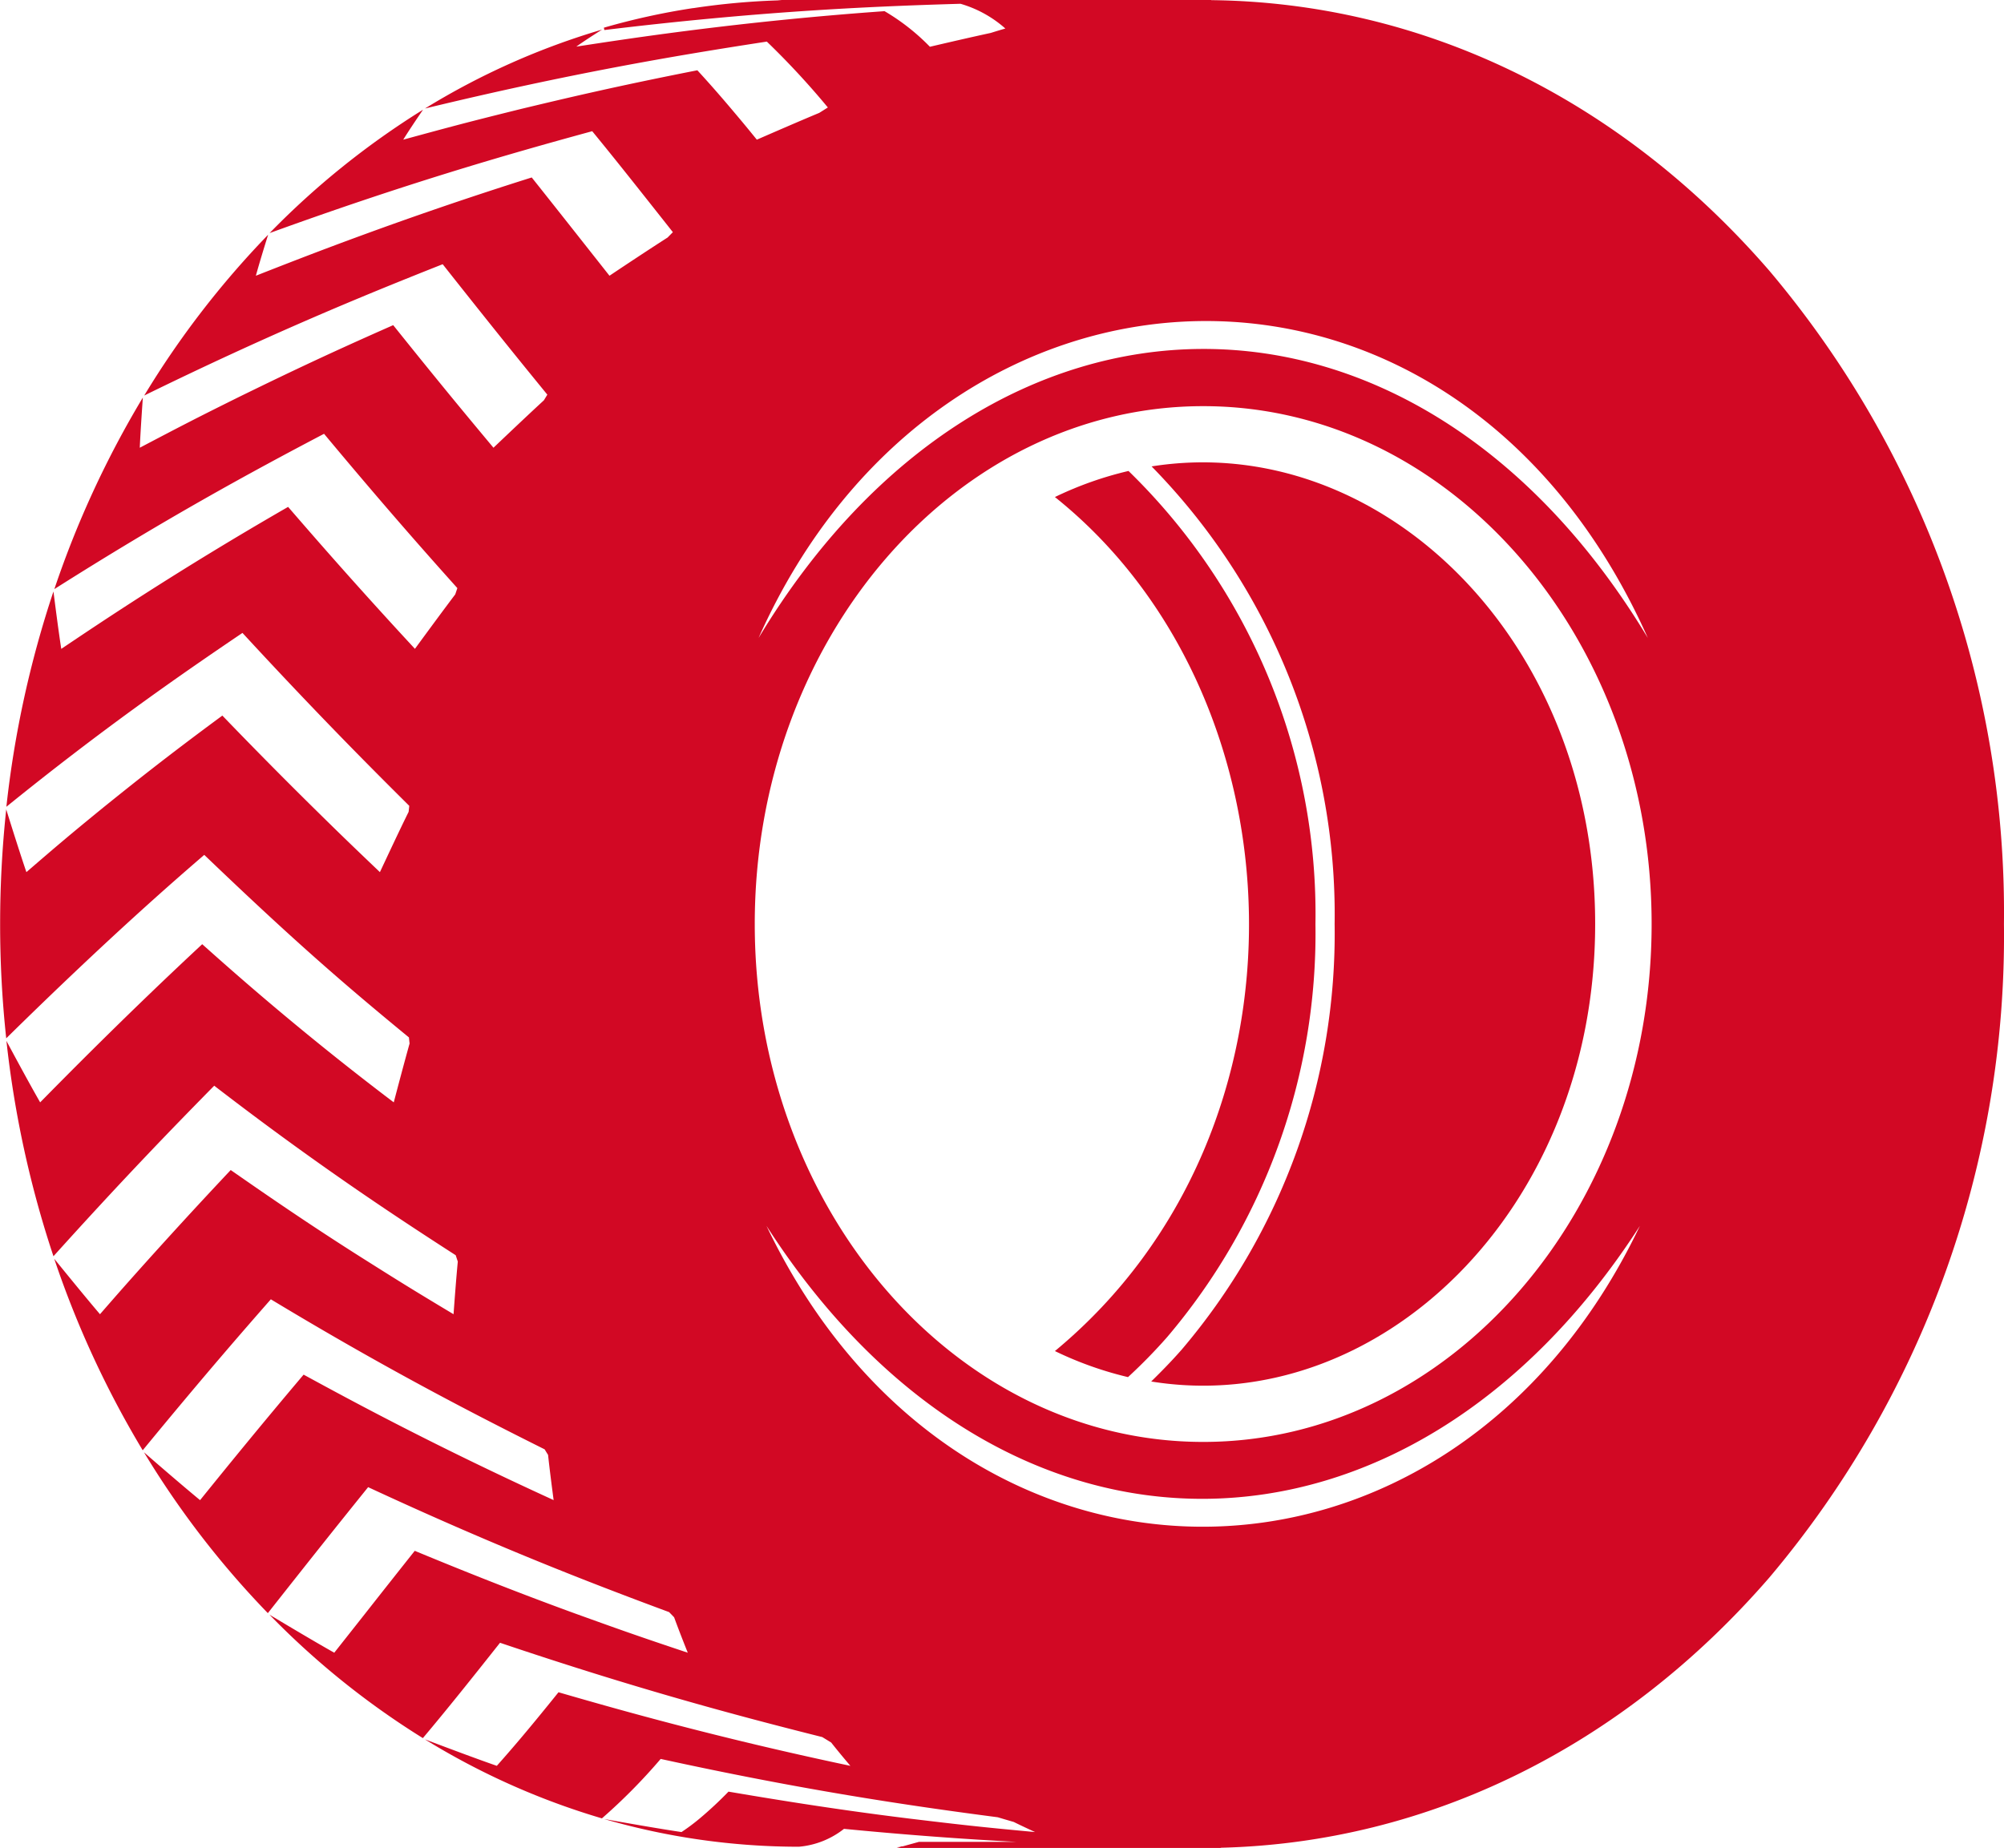
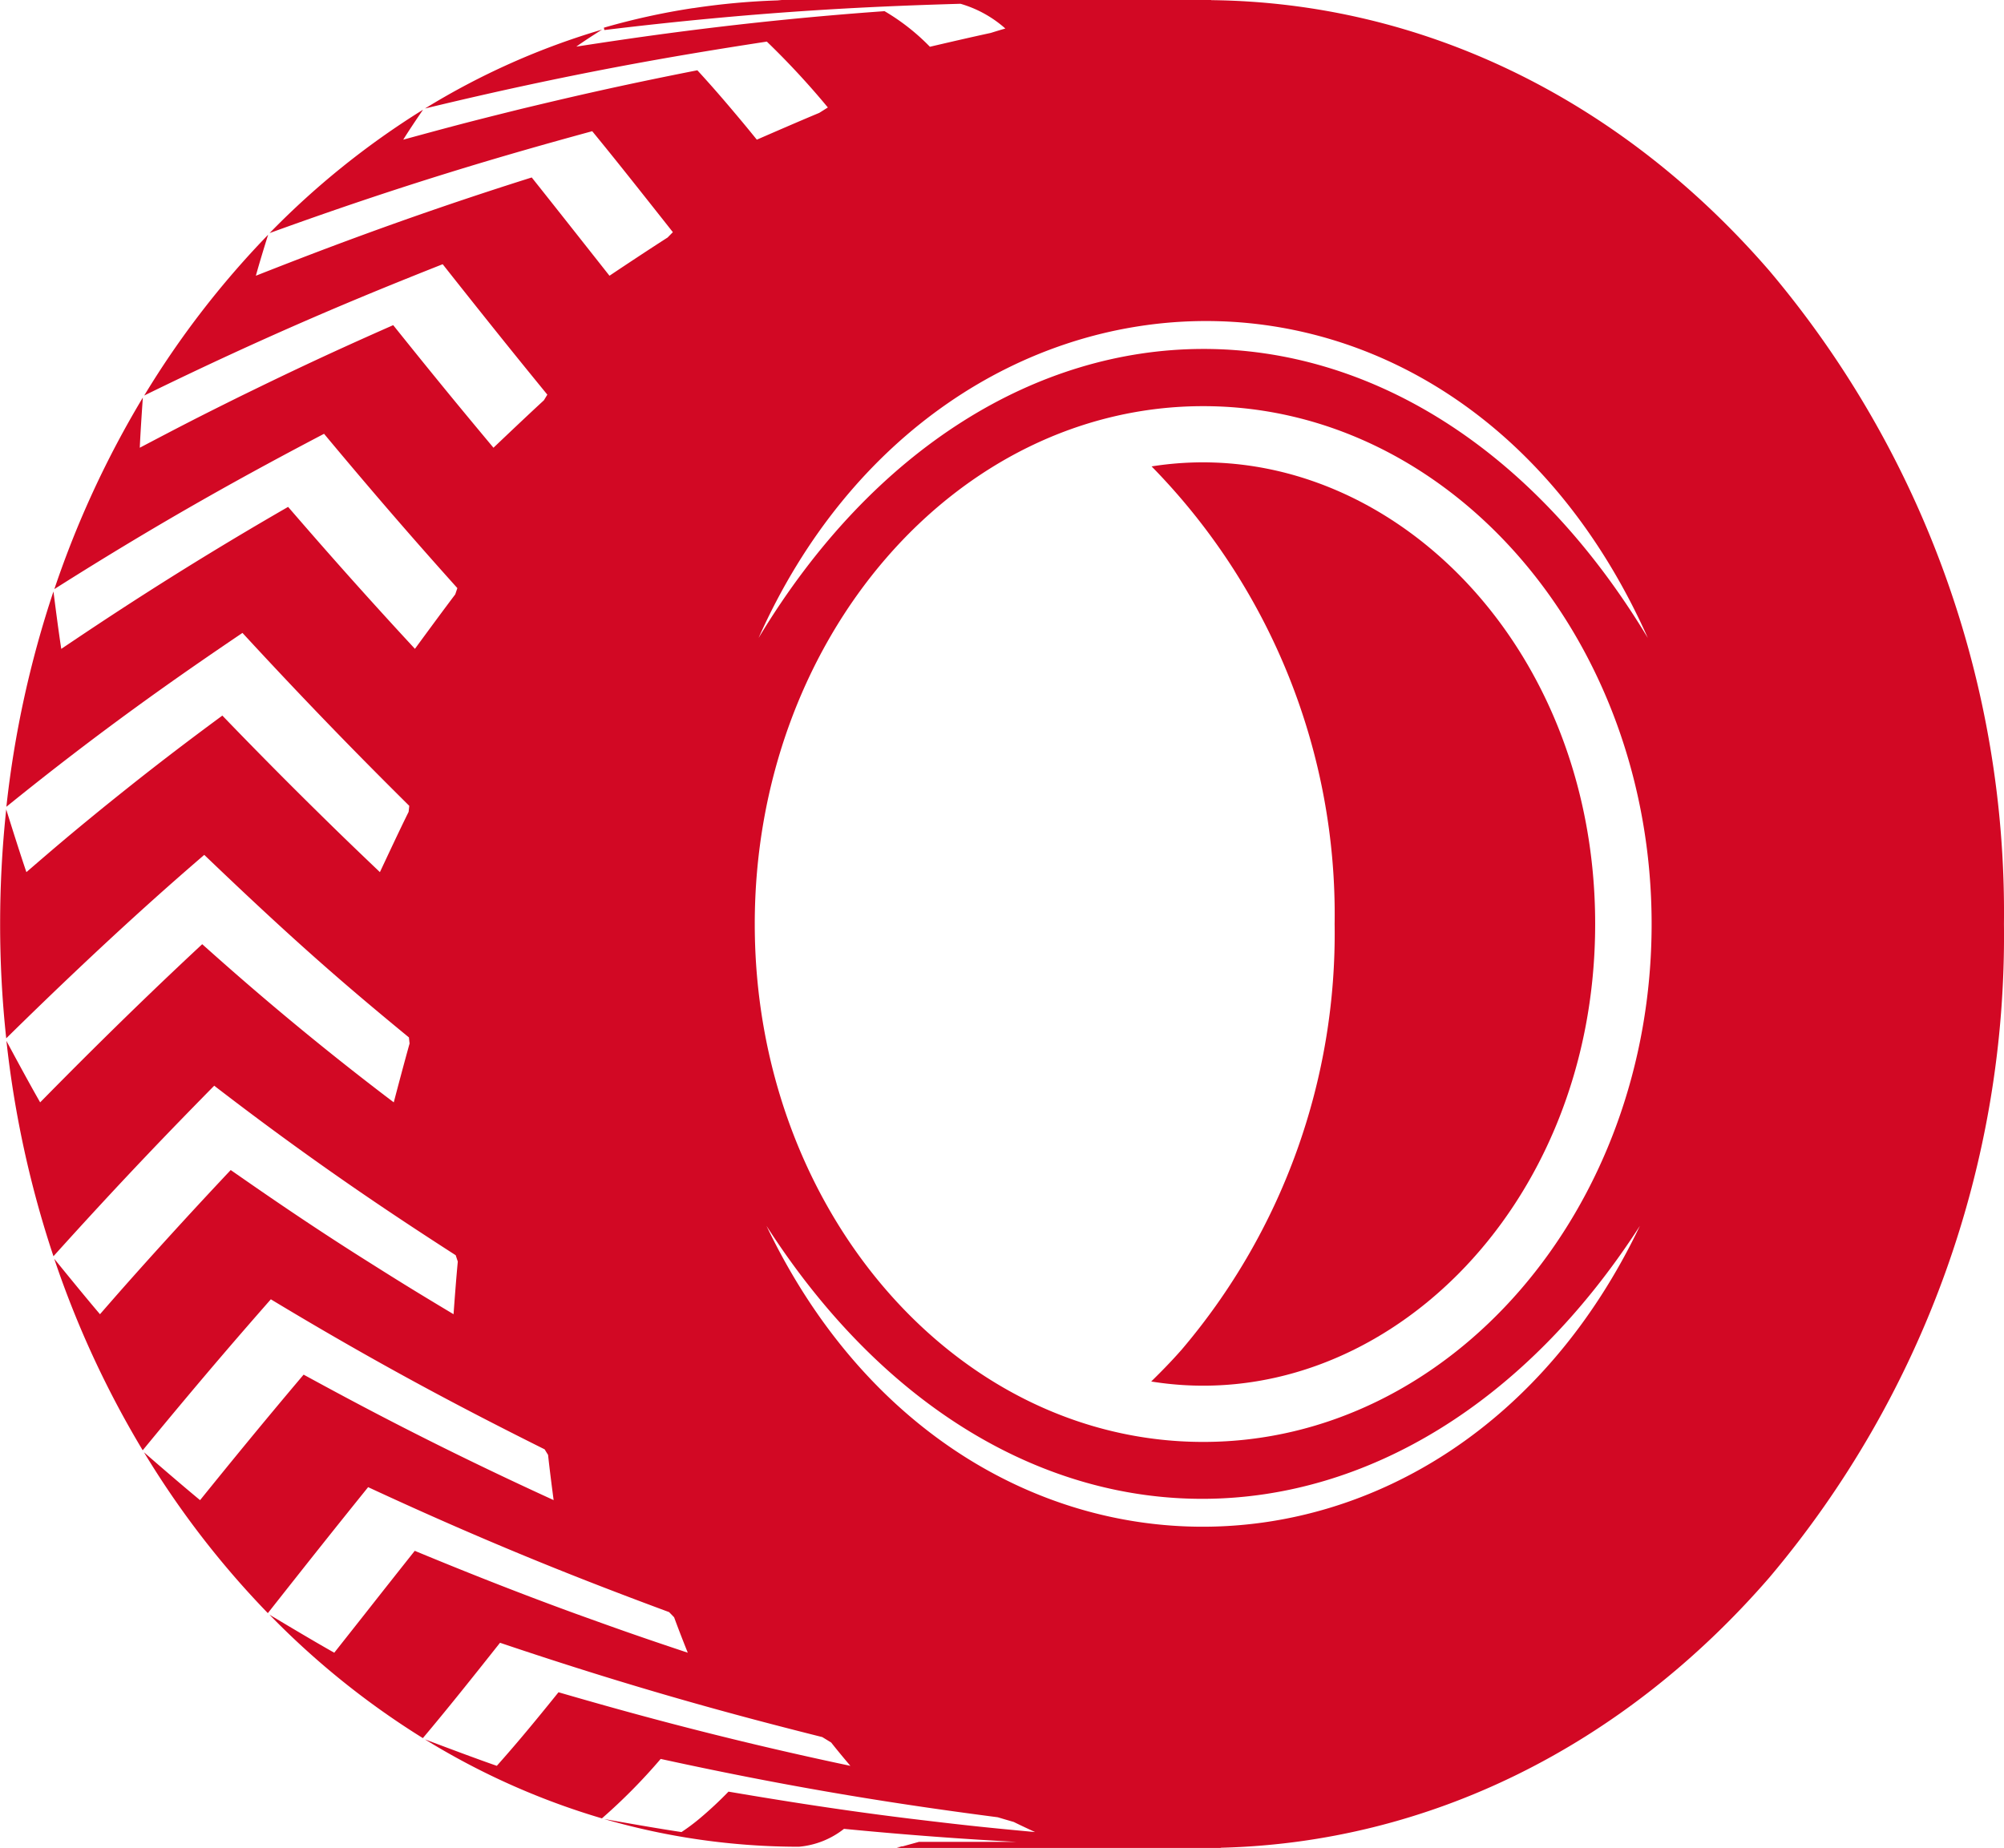
<svg xmlns="http://www.w3.org/2000/svg" viewBox="0 0 79.511 73.342">
  <defs>
    <style>.a{fill:#d20824;}</style>
  </defs>
  <g transform="translate(-5.06 -6.55)">
-     <path class="a" d="M36.456,33.935a24.535,24.535,0,0,0-7.417-17.981,13.989,13.989,0,0,0-2.92,1.035c9.88,7.9,10.649,25.077,0,33.893a14.081,14.081,0,0,0,2.9,1.034,21.058,21.058,0,0,0,1.556-1.592A24.74,24.74,0,0,0,36.456,33.935Z" transform="translate(20.796 9.287)" />
    <path class="a" d="M28.057,15.943A25.394,25.394,0,0,1,35.319,34.1a25.5,25.5,0,0,1-6.064,16.89c-.39.445-.8.865-1.214,1.27C37.027,53.71,45.656,45.5,45.656,34.1,45.656,22.679,37.017,14.522,28.057,15.943Z" transform="translate(22.694 9.117)" />
    <path class="a" d="M75.261,17.295C69.337,10.453,61.484,6.649,53.118,6.556l0-.006H36.079l-.169.016a28.332,28.332,0,0,0-3.335.306l-.04,0h.022a27.742,27.742,0,0,0-3.538.777l.02.093C35.022,7.017,39.367,6.81,43.169,6.7a4.606,4.606,0,0,1,1.779.982c-.195.056-.388.115-.58.175-.8.173-1.7.382-2.413.549a8.523,8.523,0,0,0-1.8-1.413C34.426,7.4,30.035,8.076,27.926,8.4c.3-.215.71-.479,1.022-.676a29.089,29.089,0,0,0-7.026,3.132c5.71-1.381,9.894-2.093,13.563-2.655a31.752,31.752,0,0,1,2.421,2.614l-.342.215c-.791.33-1.741.743-2.476,1.063-.5-.618-.717-.871-1.014-1.224-.654-.773-1.085-1.246-1.346-1.53-3.256.64-5.233,1.113-6.976,1.53-2.113.523-2.81.71-4.693,1.224.225-.364.543-.835.785-1.189A32.3,32.3,0,0,0,15.757,15.8c5.344-1.94,9.31-3.091,12.8-4.043.928,1.131,1.831,2.274,3.2,4.007-.07.072-.139.139-.207.211-.725.465-1.622,1.059-2.308,1.518-.02-.024-2.238-2.84-3.085-3.9-5.243,1.652-9.095,3.174-10.945,3.9.135-.491.334-1.141.487-1.628a35.822,35.822,0,0,0-4.917,6.382c4.9-2.4,8.584-3.923,11.842-5.211,2.077,2.628,3.152,3.953,4.152,5.176l-.137.225c-.626.576-1.405,1.316-2,1.882-.761-.912-1.143-1.373-1.7-2.051-.952-1.161-1.749-2.154-2.278-2.814-2.852,1.256-4.547,2.083-6.046,2.814-1.817.9-2.409,1.21-4.009,2.051.026-.6.08-1.393.121-1.99a38.7,38.7,0,0,0-3.51,7.6c4.365-2.767,7.722-4.6,10.7-6.163,2.538,3.047,4.253,4.967,5.289,6.124l-.083.248c-.5.662-1.125,1.513-1.6,2.162-2.423-2.616-4.12-4.579-5.032-5.633-4.394,2.53-7.5,4.627-9,5.635-.105-.682-.223-1.594-.31-2.278a40.985,40.985,0,0,0-1.868,8.544c3.752-3.037,6.72-5.11,9.367-6.9,3.1,3.365,5.378,5.631,6.618,6.863-.008.08-.016.161-.026.24-.362.729-.8,1.672-1.139,2.391-1.206-1.151-1.6-1.532-2.651-2.568-1.588-1.566-2.9-2.918-3.6-3.645-2.26,1.666-3.568,2.717-4.72,3.645-1.4,1.143-1.846,1.526-3.055,2.568-.252-.743-.568-1.741-.8-2.49a42.843,42.843,0,0,0-.242,4.545,42.184,42.184,0,0,0,.242,4.54c4.154-4.086,6.75-6.324,7.857-7.28,3.534,3.387,5.517,5.106,8.121,7.245.008.081.016.161.026.24-.2.717-.445,1.638-.628,2.337-3.729-2.822-6.442-5.243-7.6-6.277-3.031,2.82-5.5,5.333-6.43,6.277-.413-.721-.942-1.7-1.338-2.439a41.1,41.1,0,0,0,1.866,8.546c2.777-3.083,4.748-5.11,6.378-6.768,3.852,2.967,6.881,4.989,9.582,6.728.028.085.054.167.083.25-.062.646-.123,1.463-.169,2.091-1.679-1.006-2.224-1.348-3.693-2.276-2.3-1.457-4.15-2.753-5.148-3.446-1.493,1.588-2.387,2.576-3.174,3.446-.91,1.014-1.228,1.375-2.013,2.276-.555-.652-1.276-1.538-1.815-2.2a38.645,38.645,0,0,0,3.51,7.6c2.472-3.011,4.106-4.877,5.084-5.992,4.44,2.681,7.847,4.448,10.864,5.955.044.074.089.147.135.219.06.557.149,1.258.221,1.795-4.852-2.218-8.149-4.015-9.92-4.979-1.677,1.984-2.965,3.566-4.108,4.981-.676-.558-1.562-1.322-2.226-1.9a35.664,35.664,0,0,0,4.915,6.384c1.832-2.323,2.622-3.315,3.979-5,4.939,2.294,8.66,3.743,11.941,4.959.068.07.135.137.2.207.161.443.374.988.541,1.405-2.013-.672-2.723-.926-4.476-1.558-2.788-1.016-5.11-1.97-6.356-2.486q-.987,1.243-1.964,2.486l-1.23,1.558c-.779-.439-1.8-1.049-2.572-1.511a32.172,32.172,0,0,0,6.088,4.9c.994-1.181,1.974-2.411,3.061-3.784,5.333,1.8,9.3,2.868,12.786,3.743l.352.215c.237.3.531.654.763.926-5.5-1.159-9.606-2.349-11.581-2.92-1.3,1.616-1.88,2.278-2.447,2.92-.863-.3-2-.729-2.854-1.051a29.054,29.054,0,0,0,7.024,3.136,22.6,22.6,0,0,0,2.331-2.359c5.6,1.224,9.747,1.842,13.374,2.315.211.064.423.125.636.187.276.137.592.284.845.4-2.24-.207-2.981-.294-4.989-.535-3.114-.382-5.756-.829-7.175-1.069a15.216,15.216,0,0,1-1.147,1.069,7.961,7.961,0,0,1-.717.535c-.924-.137-2.151-.354-3.069-.517a27.793,27.793,0,0,0,7.724,1.1,3.352,3.352,0,0,0,1.791-.71c2.558.248,4.816.411,6.861.517H41.517l-.632.175c-.091.01-.175.016-.25.02h.175l-.175.046H53.508l-.02-.008c8.23-.2,15.942-3.993,21.781-10.733a39.47,39.47,0,0,0,9.3-25.929A39.478,39.478,0,0,0,75.261,17.295ZM70.44,31.869c-9.246-15.36-26.106-15.228-35.283,0C42.445,15.51,62.778,14.691,70.44,31.869ZM35.471,55.2c9.4,14.63,25.468,14.258,34.654,0C62.579,71.025,43.129,71.216,35.471,55.2ZM52.8,63.775c-9.812,0-17.794-9.22-17.794-20.553S42.988,22.669,52.8,22.669s17.79,9.22,17.79,20.553S62.611,63.775,52.8,63.775Z" transform="translate(0 0)" />
  </g>
</svg>